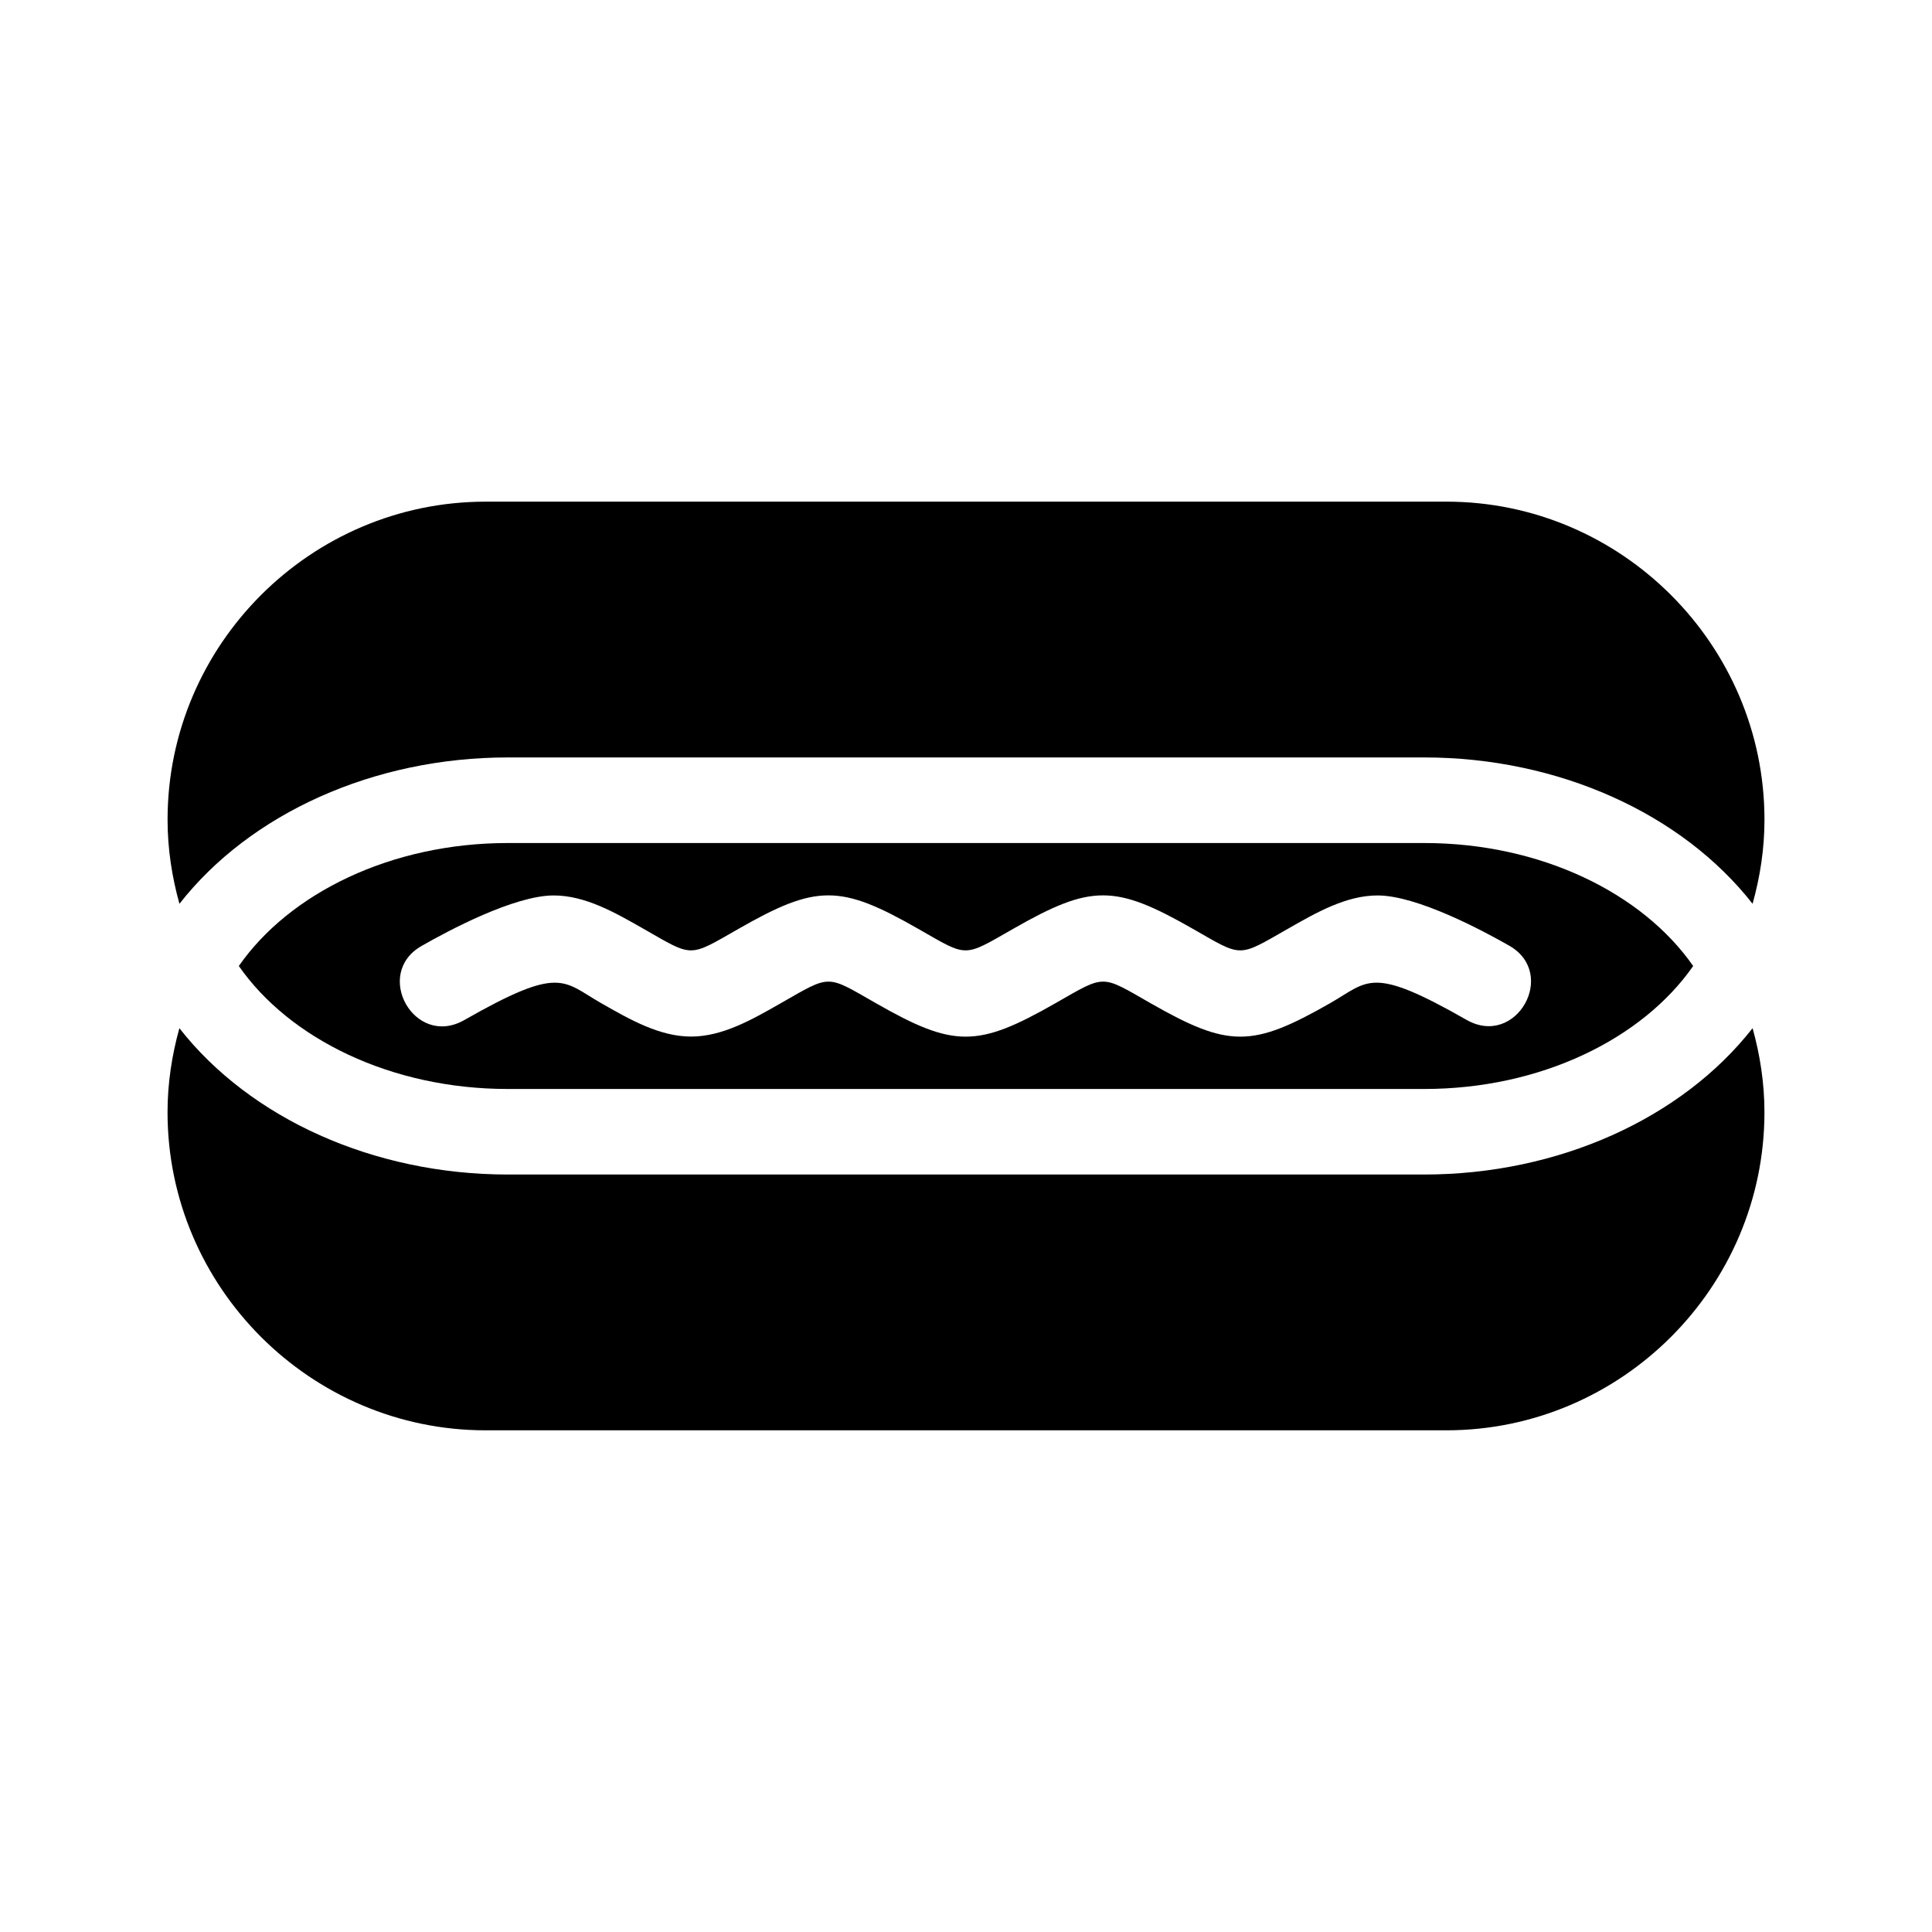
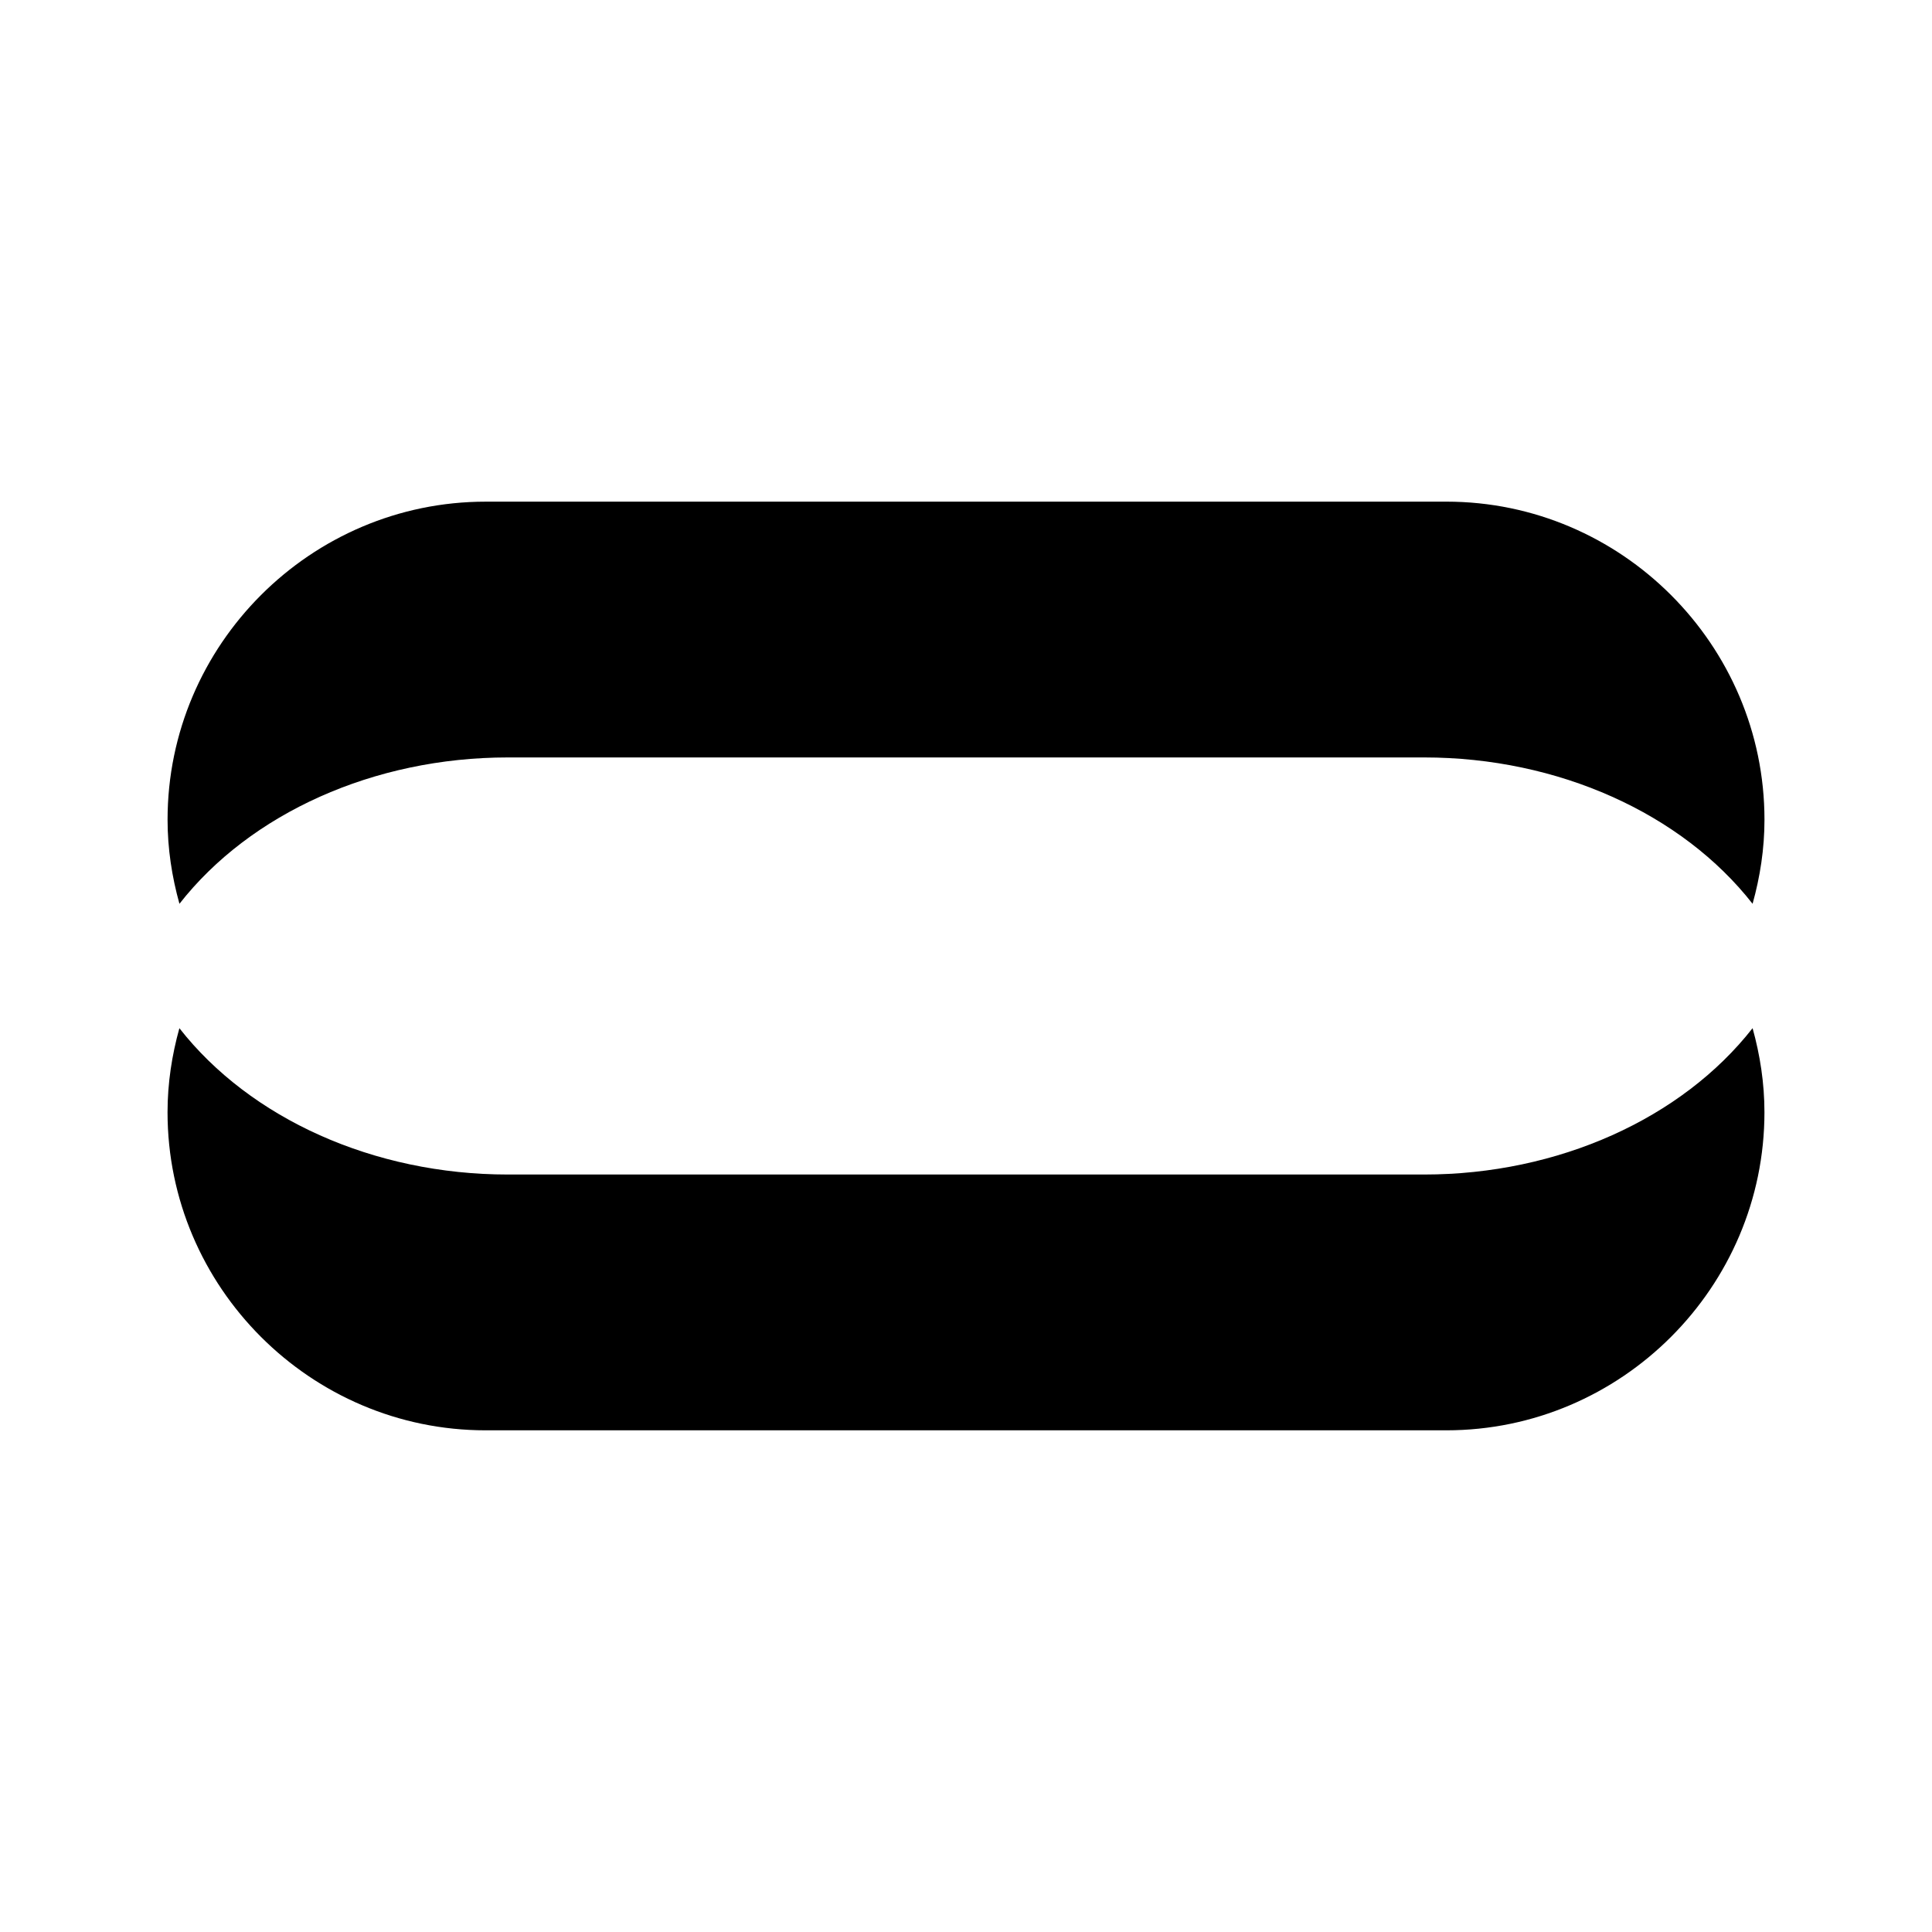
<svg xmlns="http://www.w3.org/2000/svg" fill="#000000" width="800px" height="800px" version="1.1" viewBox="144 144 512 512">
  <g>
    <path d="m278.56 344.73h242.88c35.504 0 68.266 14.828 87.012 38.785 1.988-7.113 3.152-14.562 3.152-22.285 0-46.355-37.926-84.289-84.289-84.289l-254.62 0.004c-46.363 0-84.289 37.926-84.289 84.285 0 7.727 1.164 15.168 3.148 22.285 18.746-23.957 51.512-38.785 87.012-38.785z" />
    <path d="m521.44 455.26h-242.88c-35.5 0-68.262-14.82-87.02-38.777-1.977 7.109-3.141 14.555-3.141 22.277 0 46.355 37.926 84.289 84.289 84.289h254.62c46.355 0 84.289-37.926 84.289-84.289 0-7.727-1.164-15.168-3.144-22.285-18.758 23.961-51.523 38.785-87.02 38.785z" />
-     <path d="m521.44 367.41h-242.88c-30.898 0-57.82 13.281-71.27 32.59 13.445 19.312 40.371 32.59 71.27 32.59h242.88c30.898 0 57.82-13.281 71.27-32.59-13.445-19.309-40.367-32.59-71.266-32.59zm11.289 46.91c-25.531-14.582-25.977-10.324-36.207-4.481-20.727 11.848-26.938 11.84-47.645 0-13.246-7.566-11.777-7.629-25.137 0-20.727 11.848-26.938 11.84-47.645 0-13.246-7.566-11.777-7.629-25.137 0-7.617 4.352-15.48 8.863-23.824 8.863-8.332 0-16.207-4.508-23.816-8.855-10.258-5.859-10.711-10.113-36.355 4.527-13.18 7.387-24.148-12.332-11.246-19.684 7.031-4.031 24.539-13.387 35.02-13.387 8.34 0 16.211 4.504 23.832 8.855 13.246 7.566 11.777 7.629 25.137 0 20.691-11.828 26.938-11.84 47.645 0 13.246 7.566 11.777 7.629 25.137 0 20.691-11.828 26.938-11.84 47.645 0 13.246 7.566 11.777 7.629 25.137 0 7.617-4.352 15.48-8.855 23.824-8.855 10.445 0 27.875 9.32 34.883 13.32 12.941 7.406 1.848 27.078-11.246 19.695z" />
  </g>
</svg>